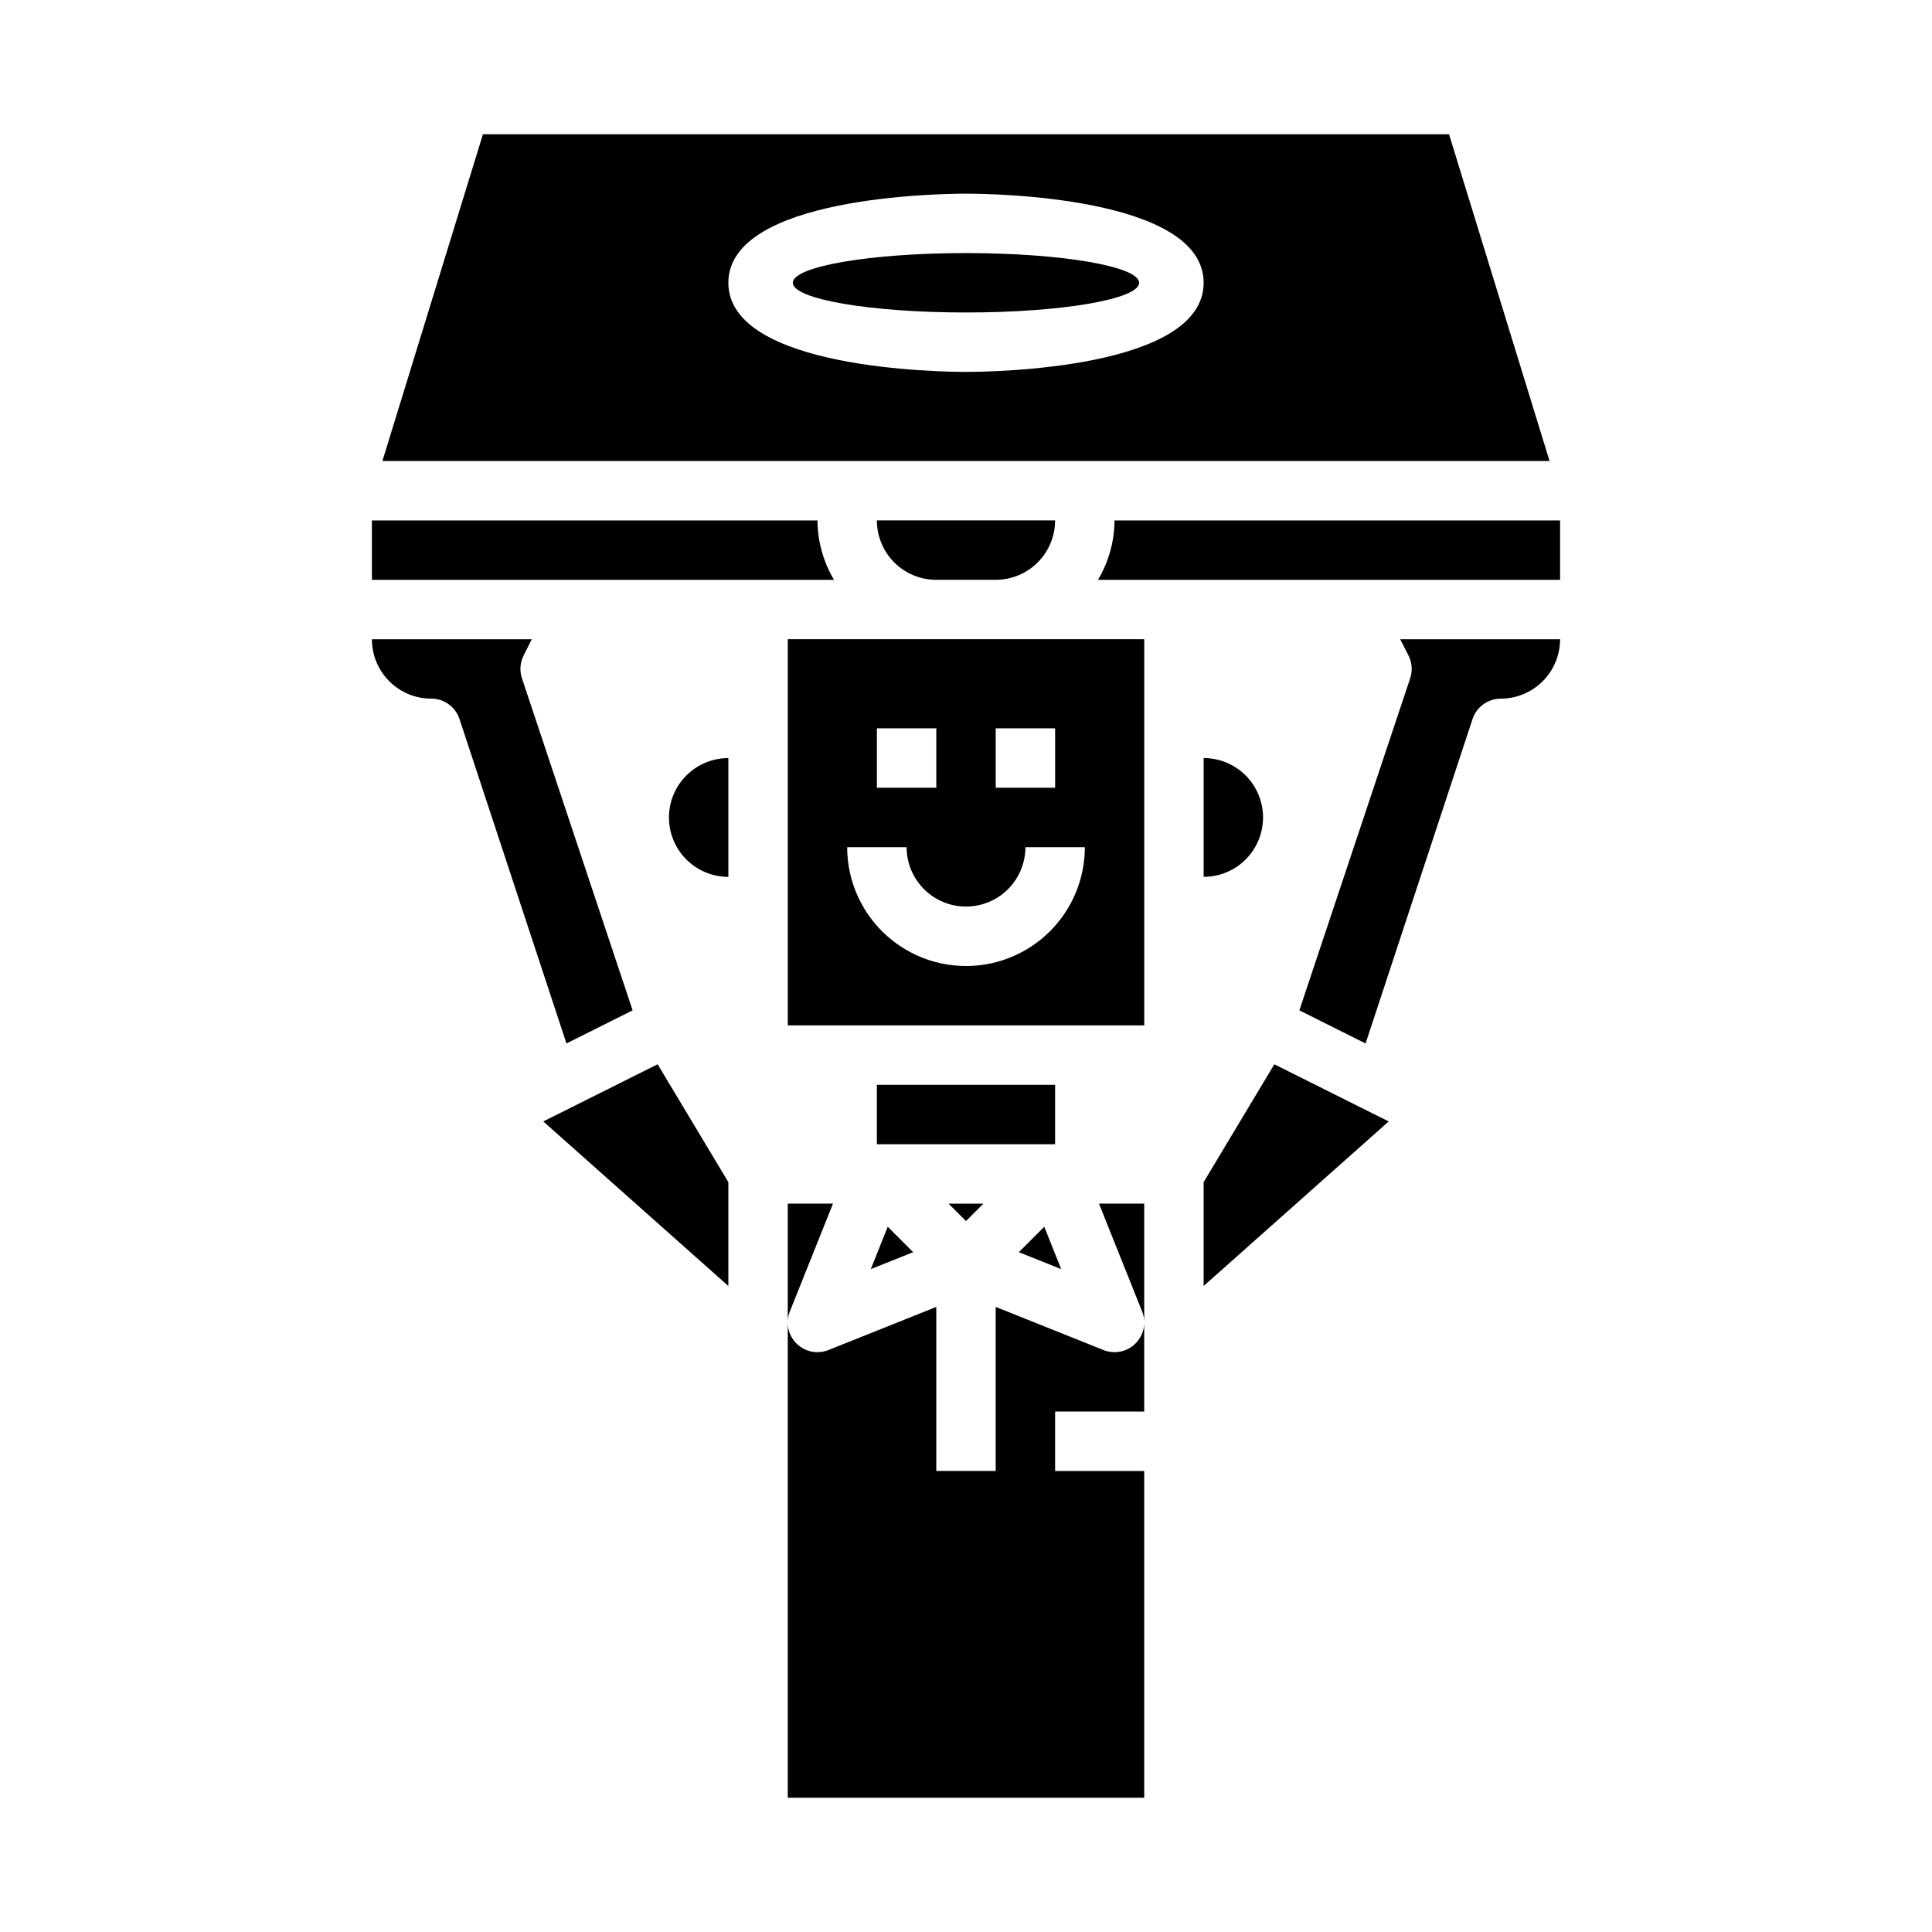
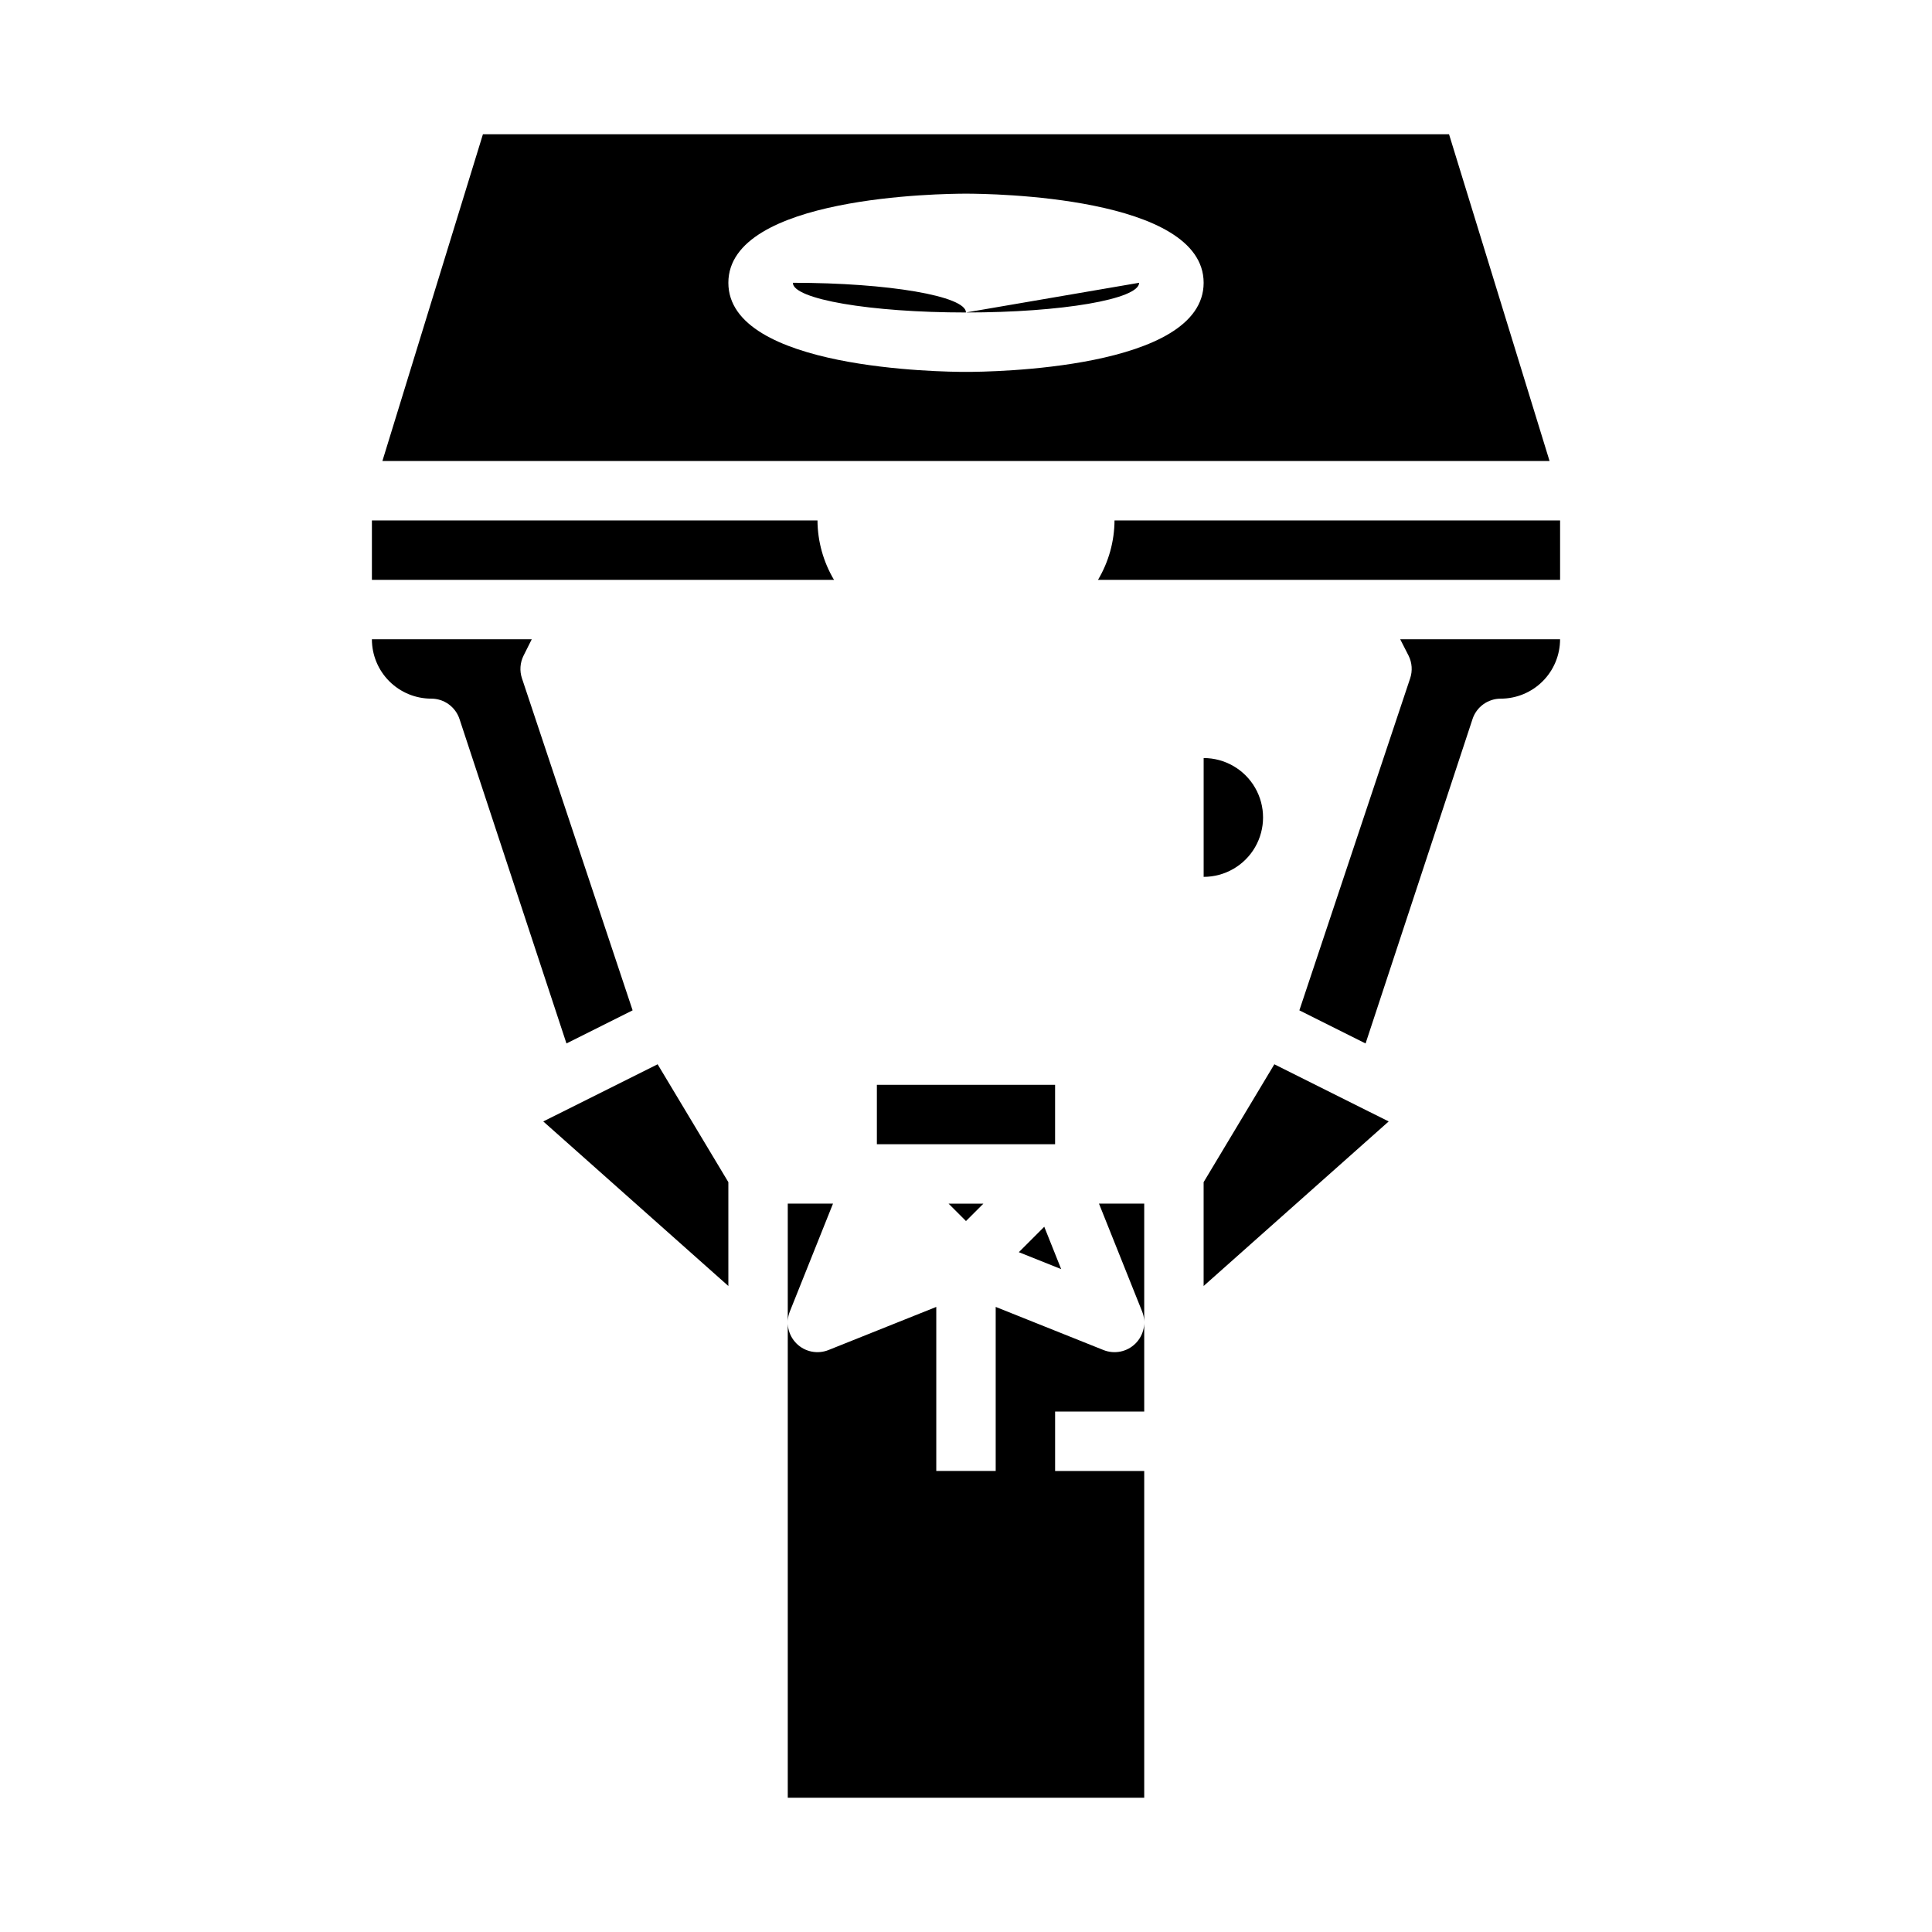
<svg xmlns="http://www.w3.org/2000/svg" fill="#000000" width="800px" height="800px" version="1.1" viewBox="144 144 512 512">
  <g>
-     <path d="m321.28 360.64c0 4.176 1.66 8.184 4.613 11.133 2.953 2.953 6.957 4.613 11.133 4.613v-31.488c-4.176 0-8.18 1.66-11.133 4.609-2.953 2.953-4.613 6.957-4.613 11.133z" />
    <path d="m292.99 438.69-0.023 0.008-4.996 2.492 49.051 43.613v-27.52l-18.746-31.238z" />
    <path d="m311.65 411.75-29.324-87.984c-0.664-1.977-0.512-4.137 0.418-6.008l2.18-4.352h-42.367c0 4.176 1.656 8.18 4.609 11.133 2.953 2.953 6.957 4.609 11.133 4.609 3.402 0.004 6.418 2.188 7.481 5.418l28.34 85.961z" />
    <path d="m360.64 281.92h-118.08v15.742l122.46 0.004c-2.832-4.766-4.344-10.203-4.379-15.746z" />
    <path d="m528.01 179.58h-256.03l-26.641 86.594h309.31zm-128.01 62.977c-6.438 0-62.977-0.66-62.977-23.617 0-22.953 56.535-23.617 62.977-23.617 6.438 0 62.977 0.66 62.977 23.617 0 22.957-56.539 23.617-62.977 23.617z" />
-     <path d="m445.88 218.94c0 4.348-20.543 7.871-45.883 7.871-25.344 0-45.887-3.523-45.887-7.871s20.543-7.871 45.887-7.871c25.34 0 45.883 3.523 45.883 7.871" />
-     <path d="m392.12 297.66h15.746c4.176 0 8.18-1.66 11.133-4.613s4.609-6.957 4.609-11.133h-47.23c0 4.176 1.66 8.18 4.609 11.133 2.953 2.953 6.957 4.613 11.133 4.613z" />
-     <path d="m352.77 415.74h94.465v-102.34h-94.465zm55.105-78.719h15.742v15.742h-15.742zm-31.488 0h15.742v15.742h-15.742zm7.871 31.488c0 5.625 3 10.82 7.871 13.633s10.875 2.812 15.746 0 7.871-8.008 7.871-13.633h15.746c0 11.25-6.004 21.645-15.746 27.27-9.742 5.625-21.746 5.625-31.488 0-9.742-5.625-15.742-16.02-15.742-27.27z" />
+     <path d="m445.88 218.94c0 4.348-20.543 7.871-45.883 7.871-25.344 0-45.887-3.523-45.887-7.871c25.34 0 45.883 3.523 45.883 7.871" />
    <path d="m517.29 317.76c0.93 1.871 1.078 4.031 0.414 6.008l-29.359 87.984 17.547 8.777 28.34-85.961h-0.004c1.062-3.227 4.07-5.41 7.465-5.418 4.176 0 8.18-1.656 11.133-4.609 2.953-2.953 4.609-6.957 4.609-11.133h-42.367z" />
    <path d="m507 438.69-25.285-12.645-18.742 31.238v27.52l49.047-43.613-4.996-2.492z" />
    <path d="m439.36 281.92c-0.035 5.543-1.543 10.98-4.379 15.746h122.46v-15.746z" />
    <path d="m462.98 344.89v31.488c5.621 0 10.82-3 13.633-7.871 2.812-4.871 2.812-10.875 0-15.746s-8.012-7.871-13.633-7.871z" />
    <path d="m404.61 462.98h-9.227l4.613 4.609z" />
-     <path d="m386 475.84-6.742-6.738-4.484 11.227z" />
    <path d="m414 475.84 11.223 4.488-4.484-11.227z" />
    <path d="m446.67 491.54c1.172 2.922 0.484 6.266-1.742 8.492-2.227 2.227-5.566 2.91-8.492 1.742l-28.566-11.43v43.477h-15.746v-43.477l-28.566 11.43c-2.926 1.168-6.266 0.484-8.492-1.742-2.227-2.227-2.91-5.57-1.742-8.492l11.43-28.566h-11.988v157.44h94.465v-86.59h-23.617v-15.746h23.617v-55.102h-11.988z" />
    <path d="m376.38 431.49h47.23v15.742h-47.23z" />
  </g>
</svg>